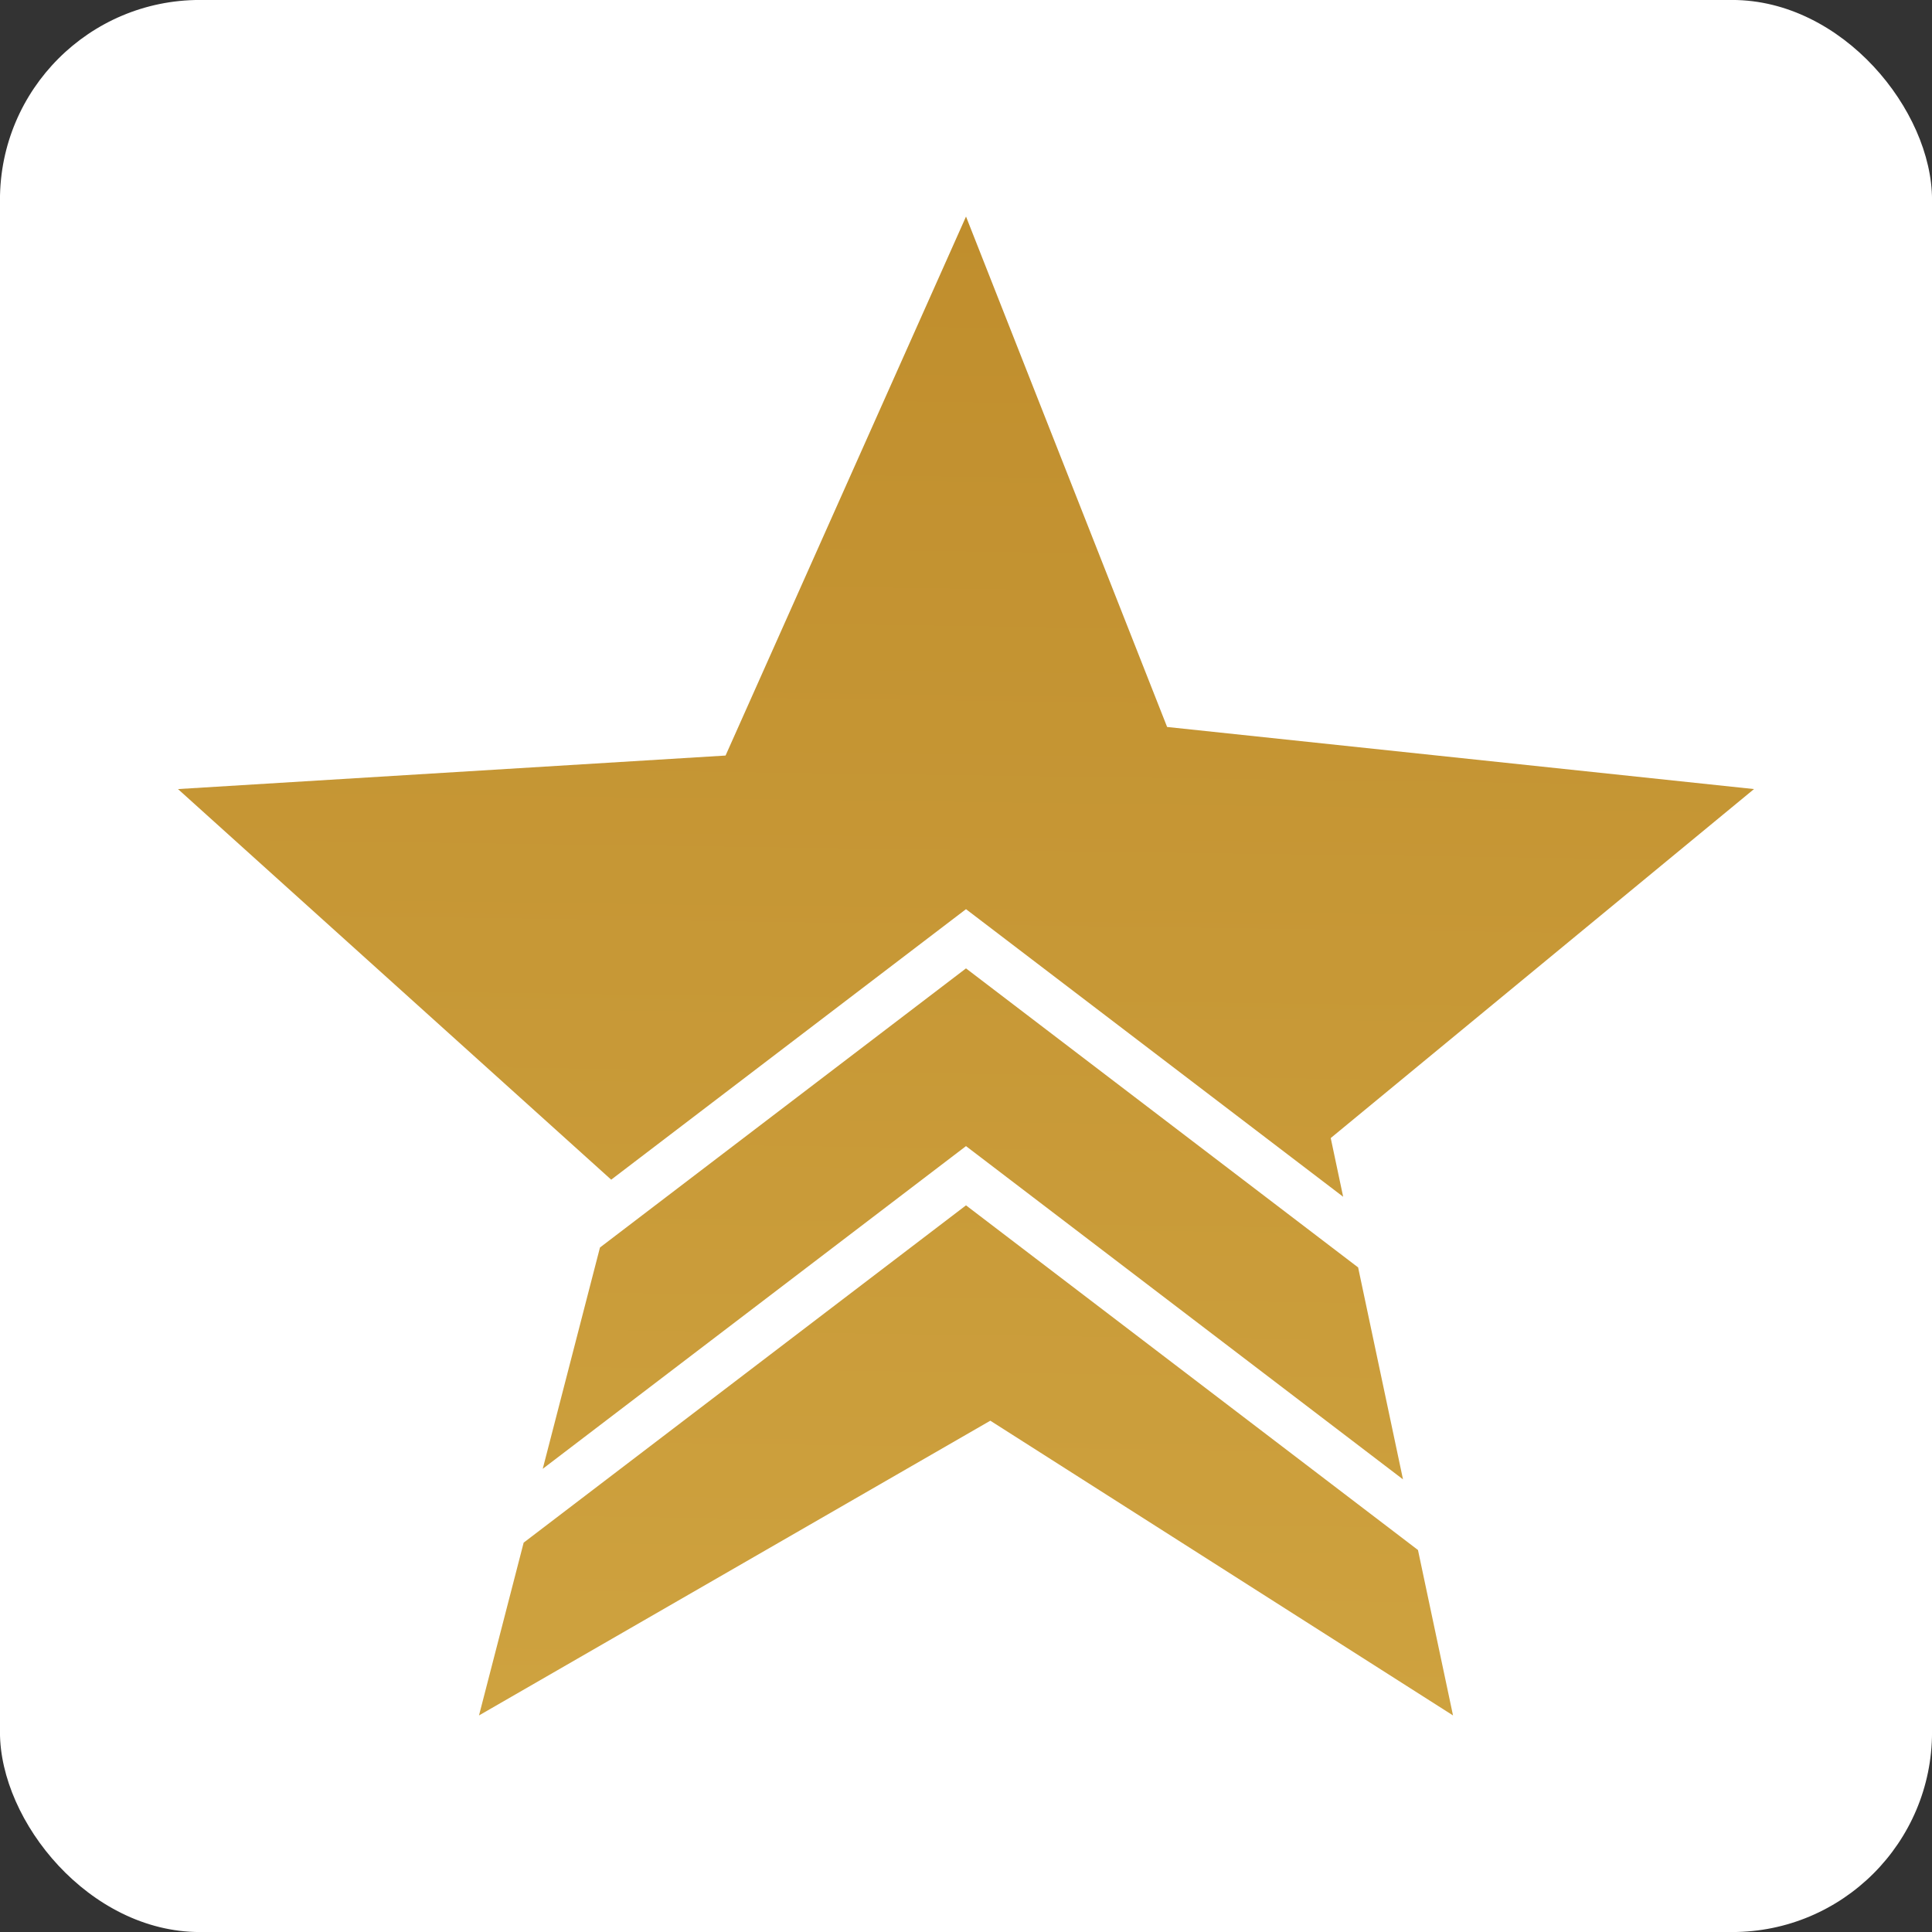
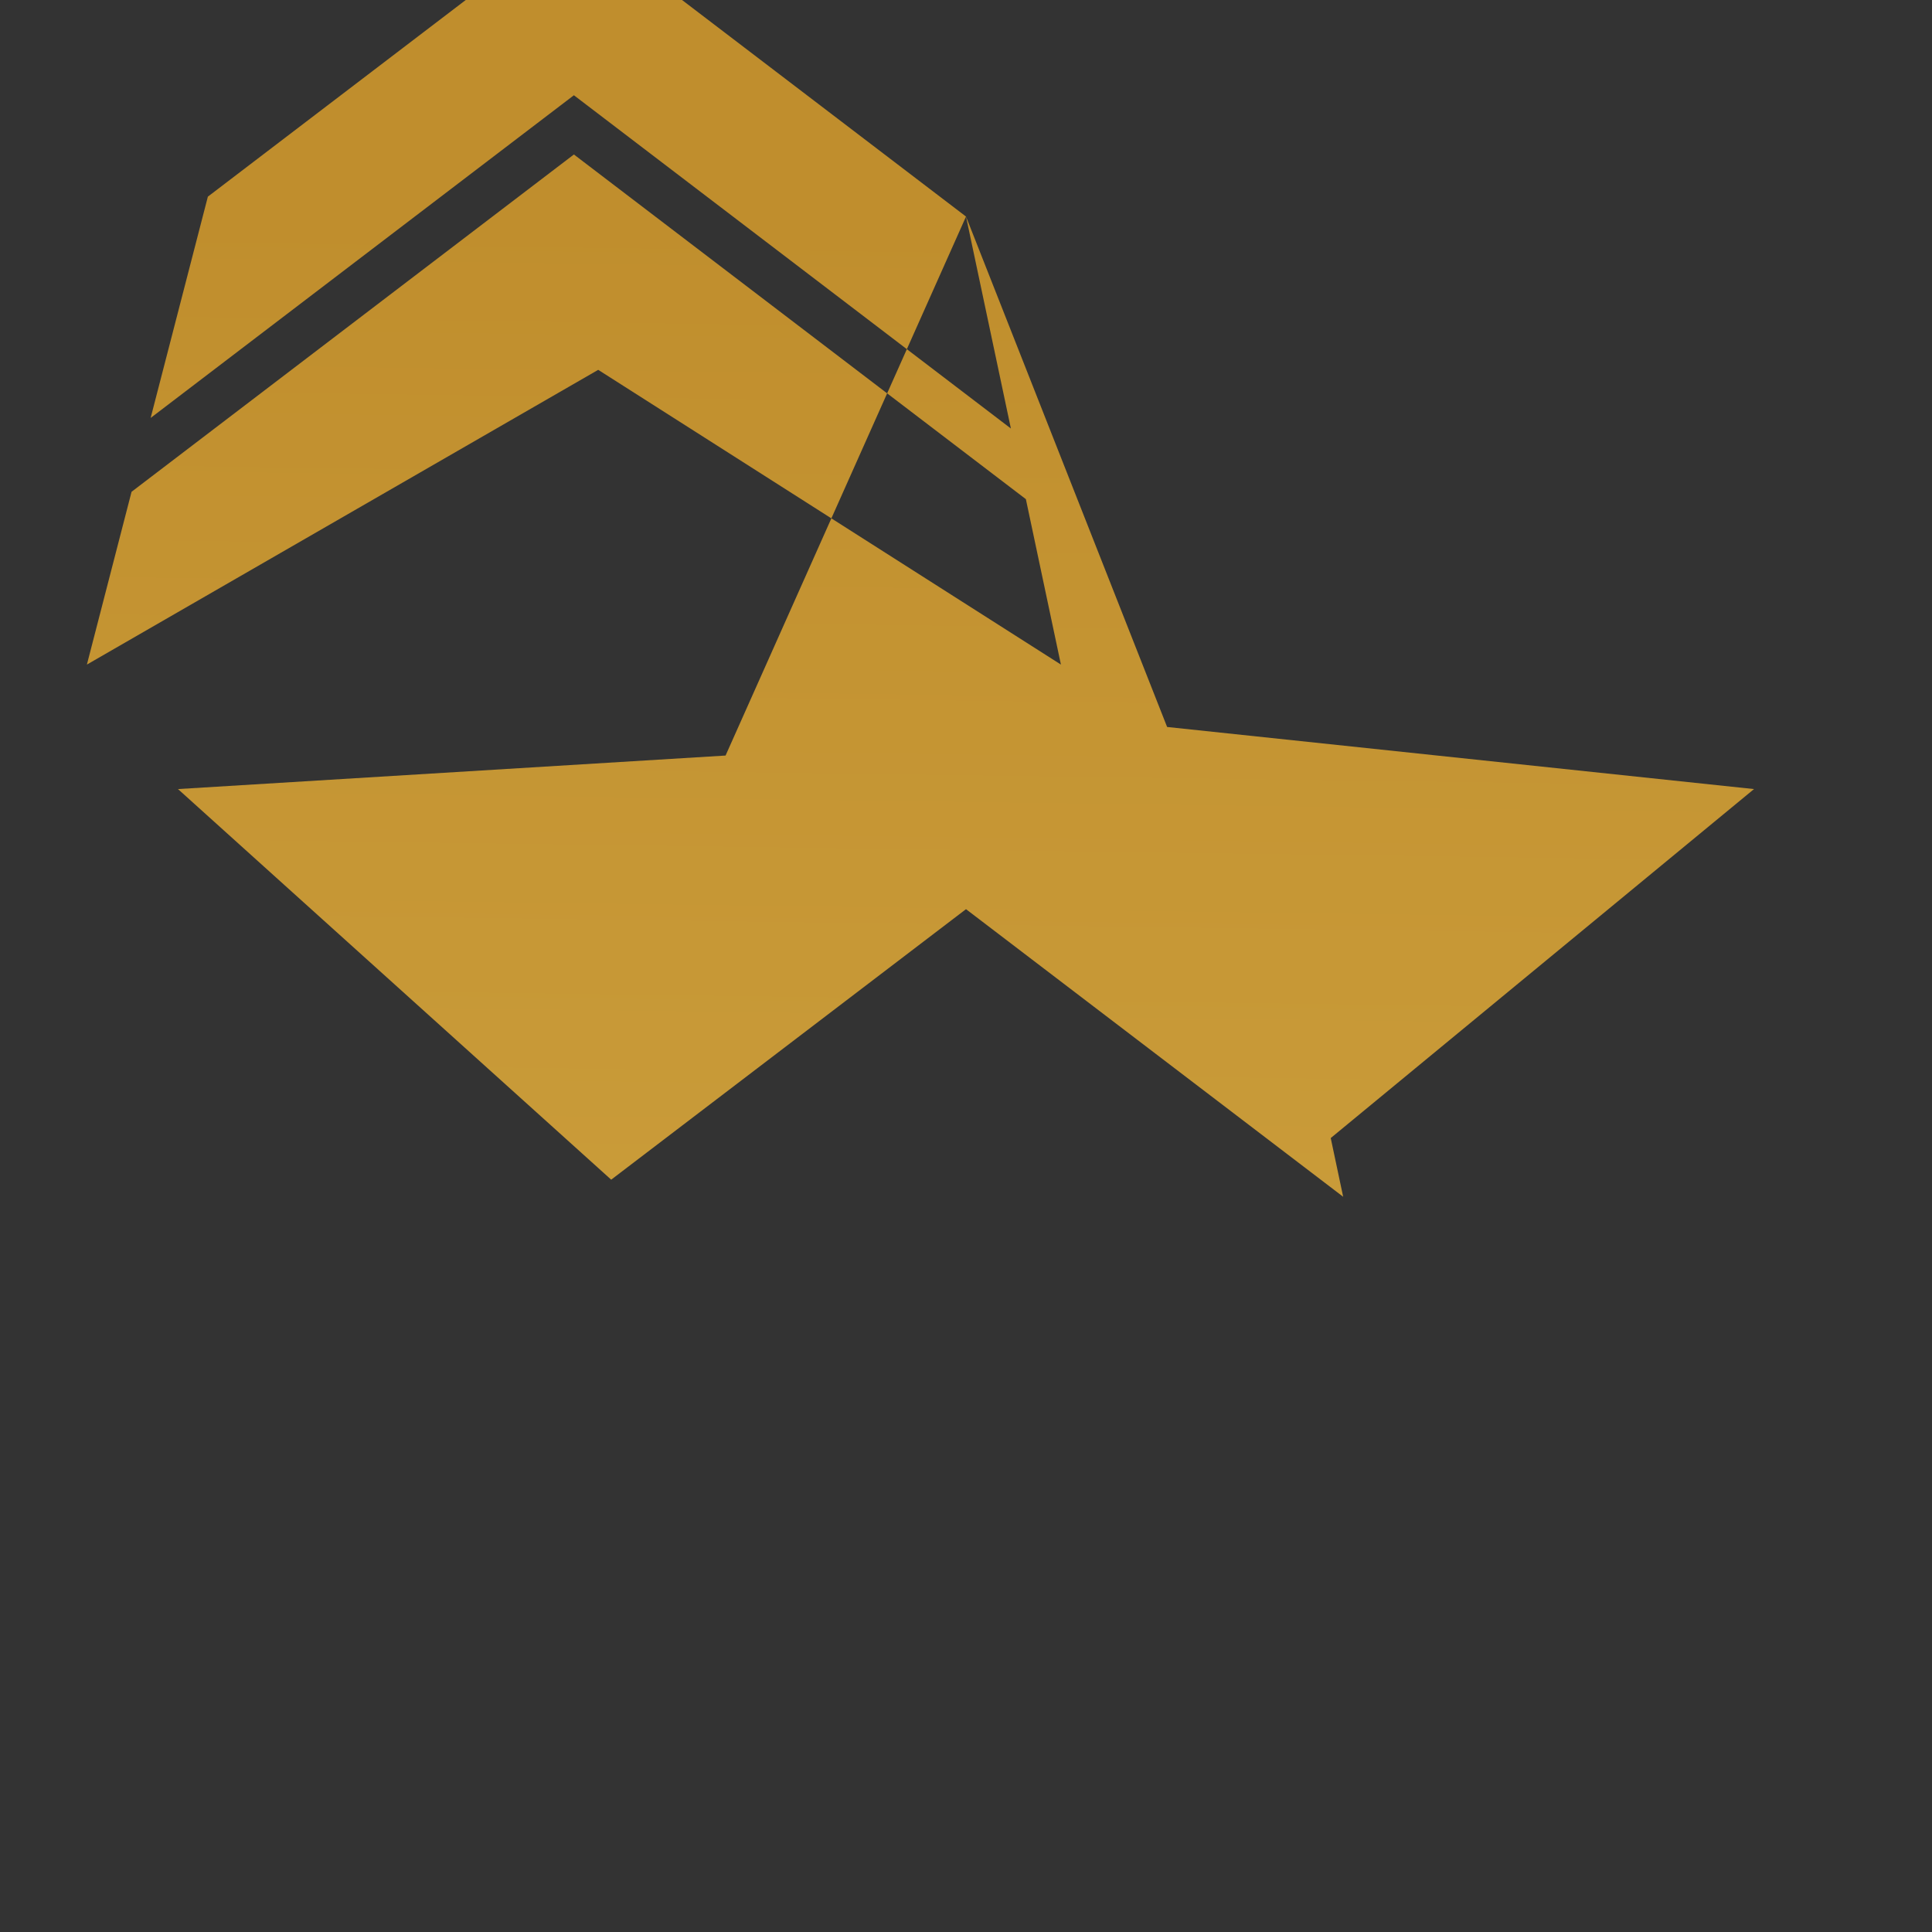
<svg xmlns="http://www.w3.org/2000/svg" xml:space="preserve" width="10.448mm" height="10.448mm" version="1.1" style="shape-rendering:geometricPrecision; text-rendering:geometricPrecision; image-rendering:optimizeQuality; fill-rule:evenodd; clip-rule:evenodd" viewBox="0 0 1044.78 1044.78">
  <rect x="0" y="0" width="1044.78" height="1044.78" fill="#333333" stroke="none" />
  <defs>
    <style type="text/css">
   
    .fil0 {fill:white}
    .fil1 {fill:url(#id0)}
   
  </style>
    <linearGradient id="id0" gradientUnits="userSpaceOnUse" x1="522.1" y1="116.58" x2="511.1" y2="923.56">
      <stop offset="0" style="stop-opacity:1; stop-color:#C08E2D" />
      <stop offset="1" style="stop-opacity:1; stop-color:#CEA23F" />
    </linearGradient>
  </defs>
  <g id="Layer_x0020_1">
    <g id="_3050616399648">
-       <rect class="fil0" x="-0.02" y="-0.02" width="1044.82" height="1044.82" rx="108.09" ry="108.09" />
-       <path class="fil1" d="M522.4 117.11l108.75 276.02 317.38 33.58 -228.9 188.72 6.72 31.75 -196.23 -149.63 -7.73 -5.89 -191.87 146.28 -234.27 -211.23 296.12 -18.13 130.03 -291.47zm212.04 568.28l24.27 114.62 -228.59 -174.33 -7.73 -5.89 -228.89 174.51 30.95 -119.68 197.94 -150.94 212.05 161.71zm32.37 152.82l18.95 89.46 -250.22 -159.39 -276.51 159.39 24.15 -93.44 239.21 -182.41 244.42 186.39z" />
+       <path class="fil1" d="M522.4 117.11l108.75 276.02 317.38 33.58 -228.9 188.72 6.72 31.75 -196.23 -149.63 -7.73 -5.89 -191.87 146.28 -234.27 -211.23 296.12 -18.13 130.03 -291.47zl24.27 114.62 -228.59 -174.33 -7.73 -5.89 -228.89 174.51 30.95 -119.68 197.94 -150.94 212.05 161.71zm32.37 152.82l18.95 89.46 -250.22 -159.39 -276.51 159.39 24.15 -93.44 239.21 -182.41 244.42 186.39z" />
    </g>
  </g>
</svg>